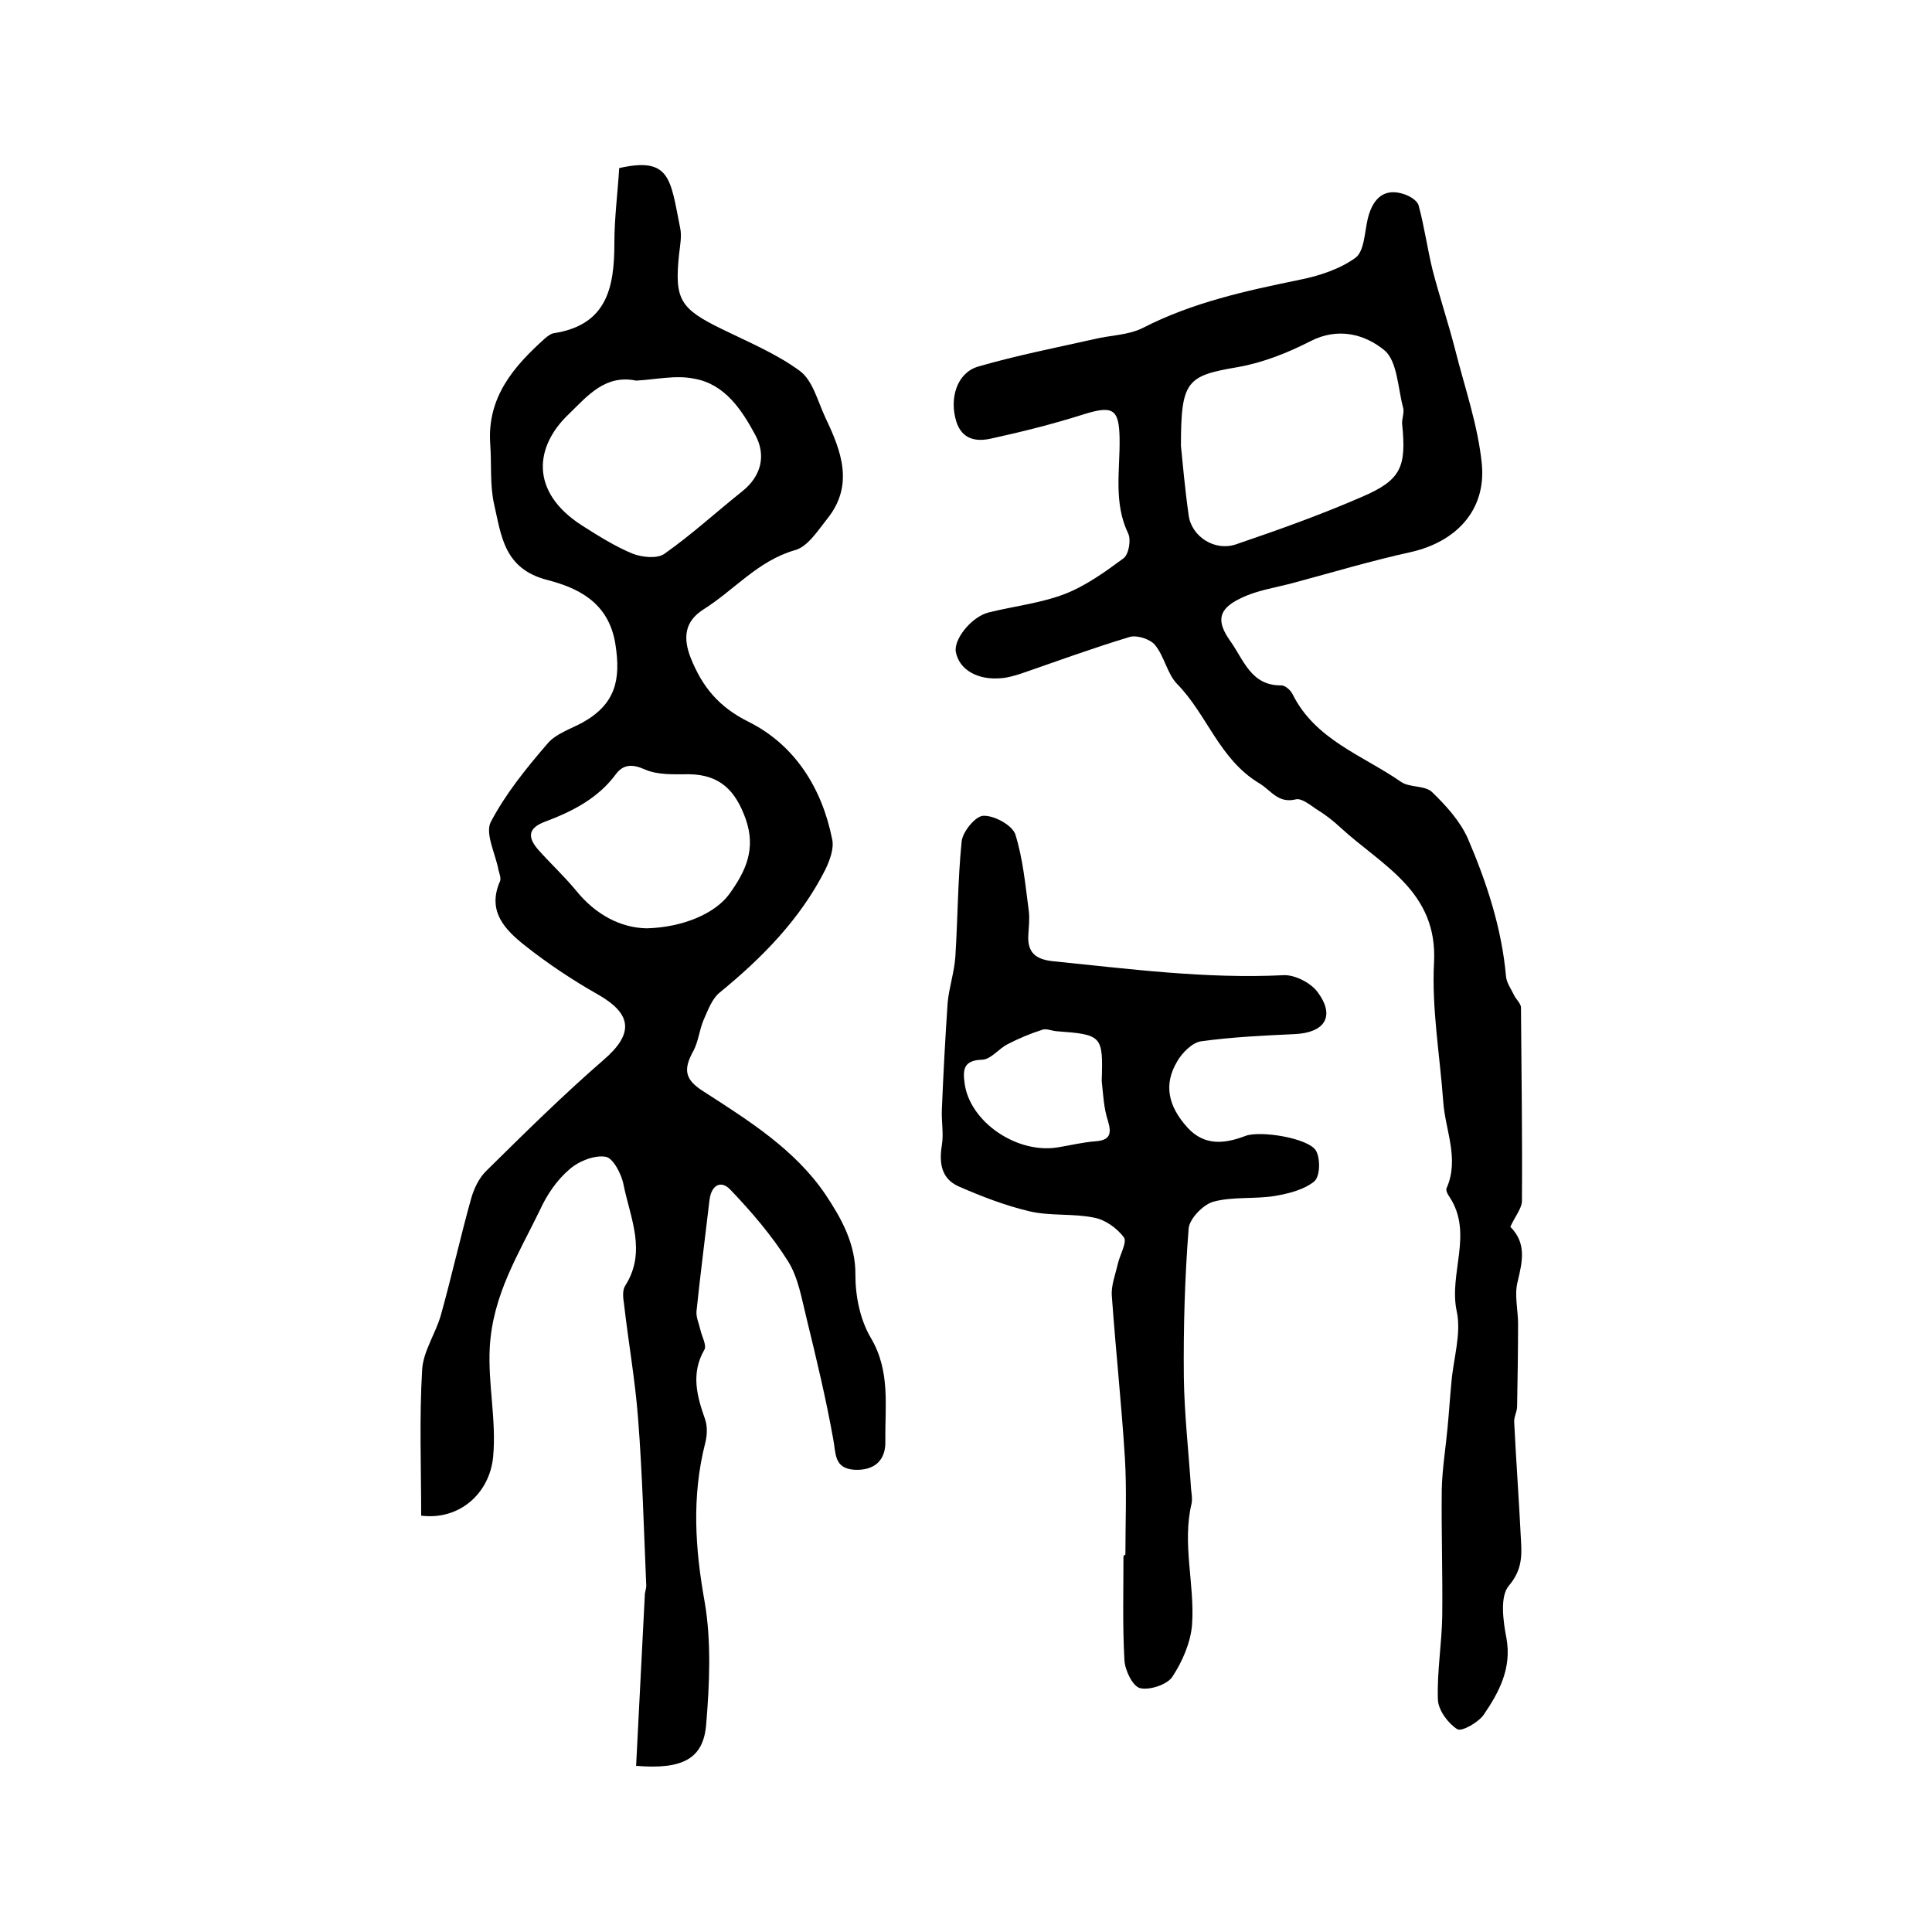
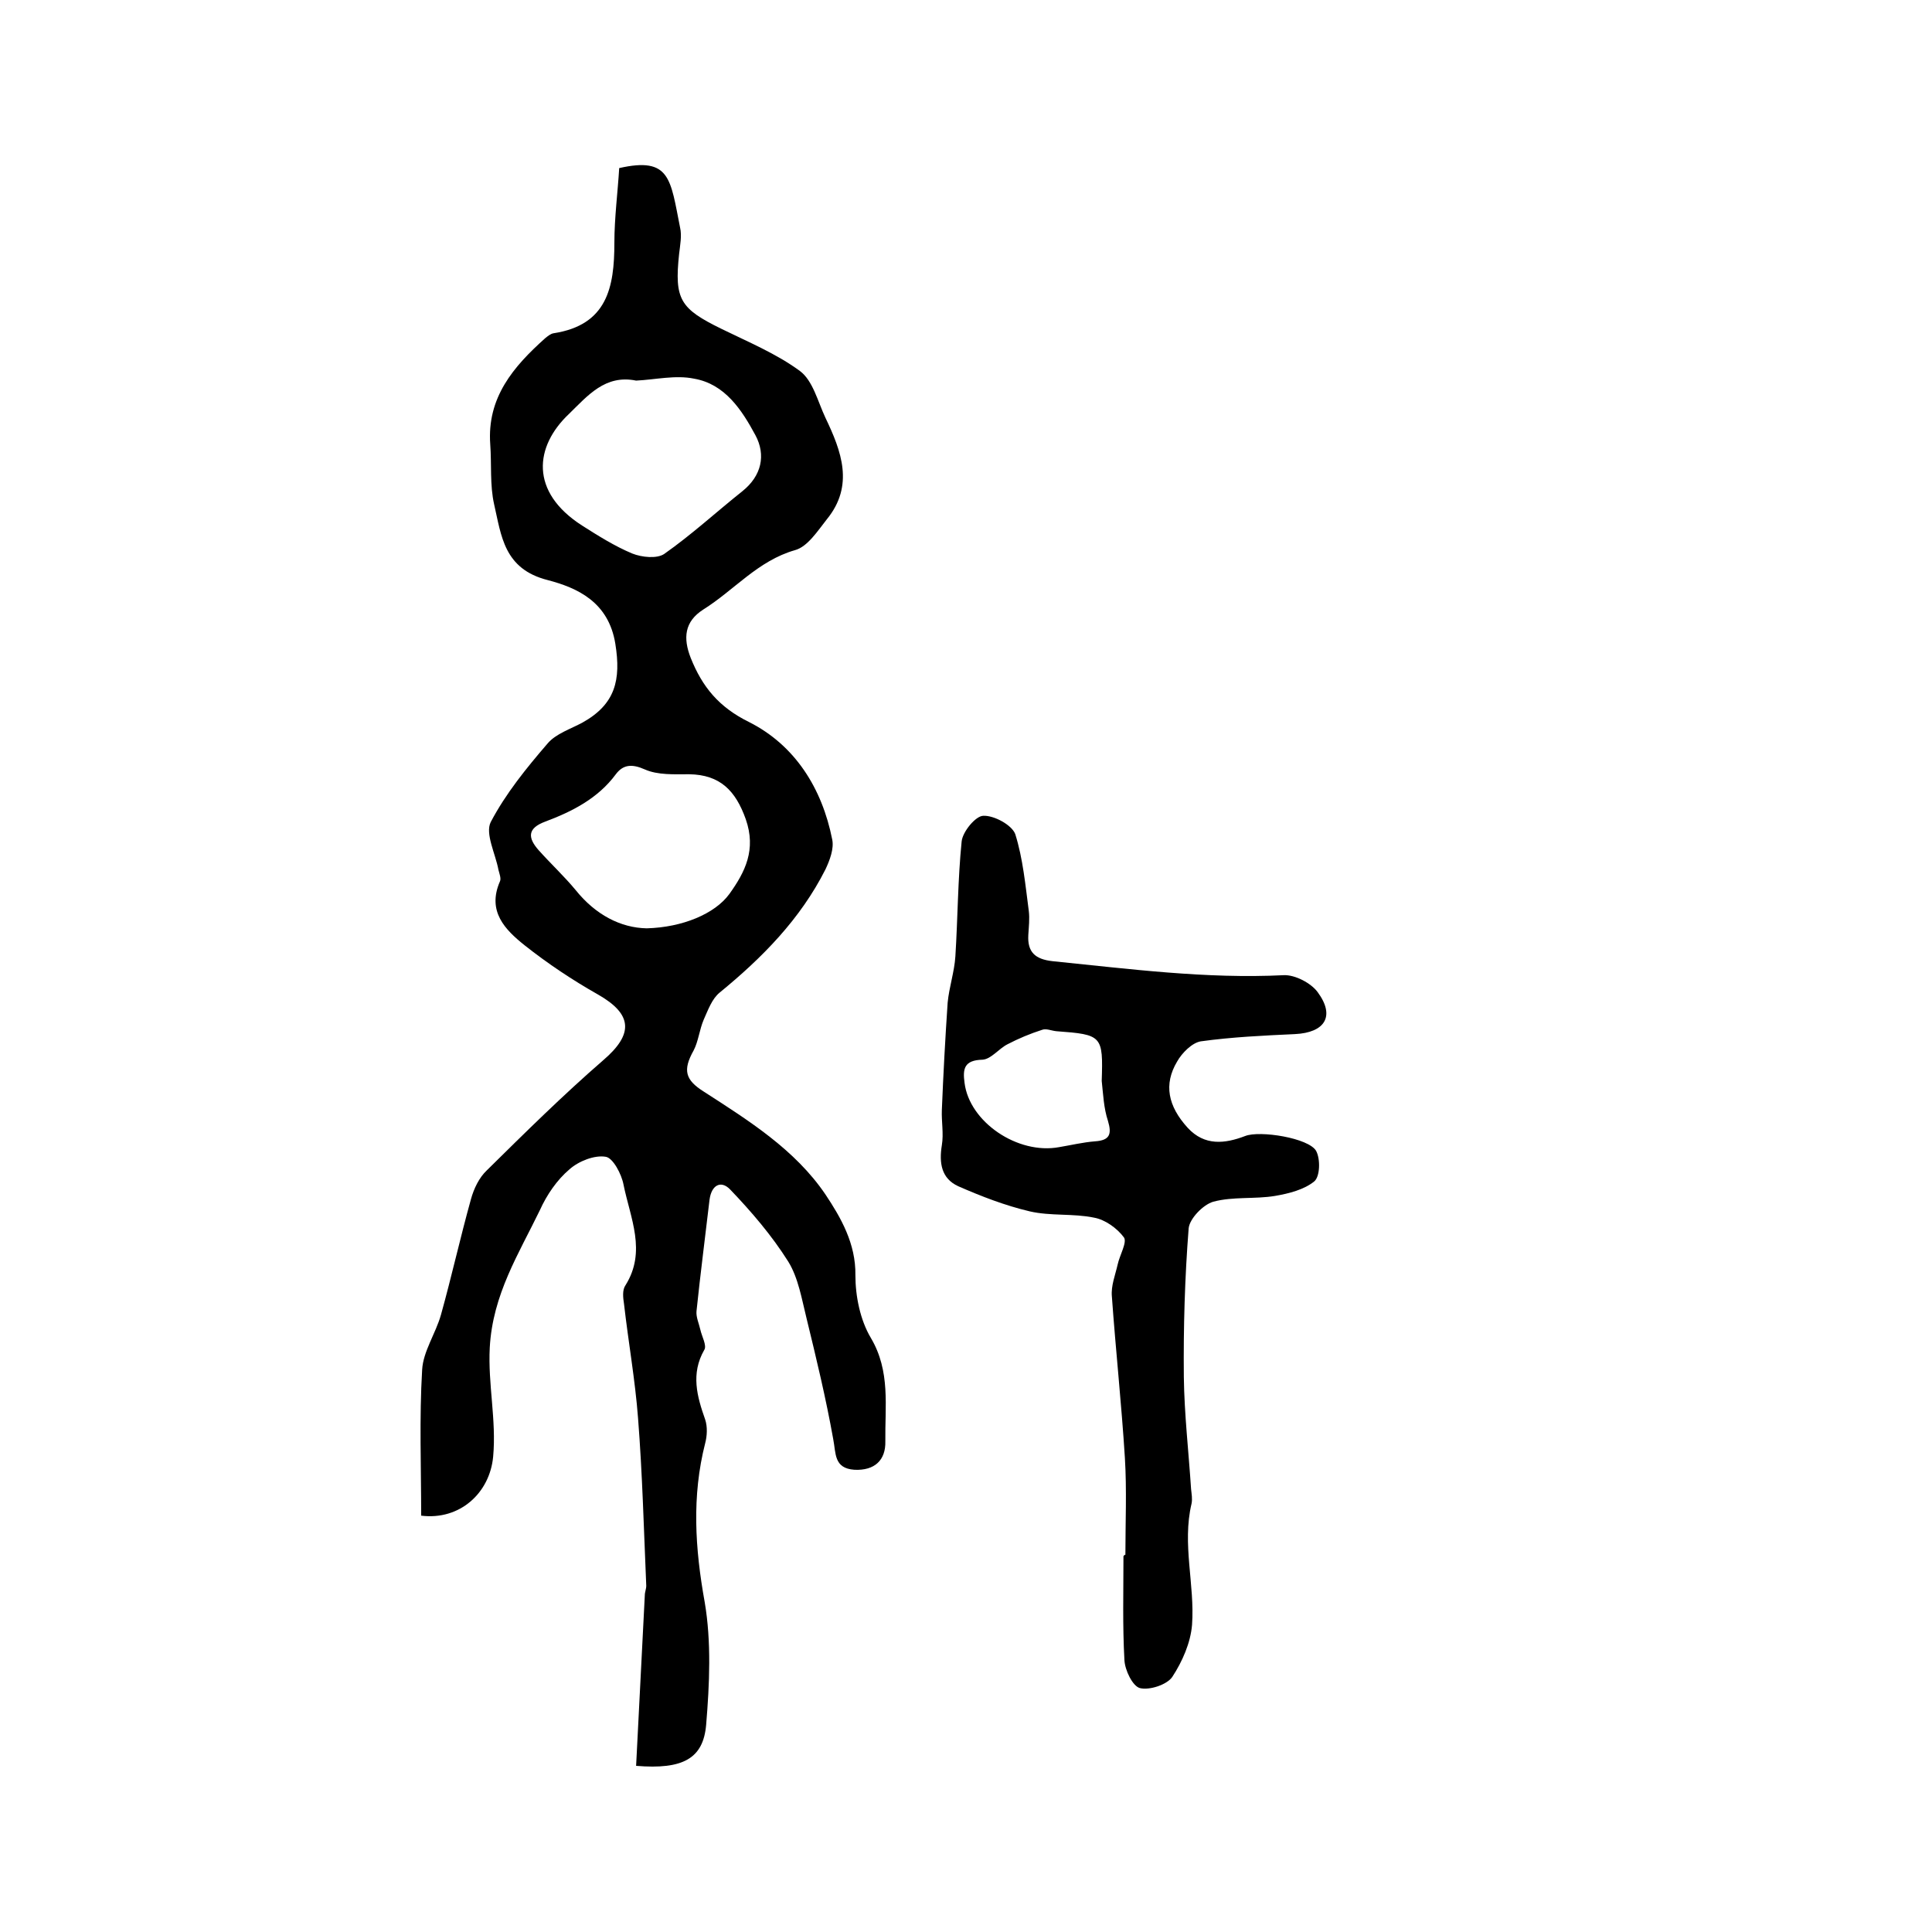
<svg xmlns="http://www.w3.org/2000/svg" version="1.1" id="图层_1" x="0px" y="0px" viewBox="0 0 400 400" style="enable-background:new 0 0 400 400;" xml:space="preserve">
  <style type="text/css">
	.st0{fill:#FFFFFF;}
</style>
  <g>
    <path d="M131.7,365.6c0.6-11.9,1.2-23.6,1.8-35.3c0-0.7,0.3-1.3,0.3-2c-0.5-11.6-0.8-23.2-1.7-34.7c-0.6-7.9-2-15.7-2.9-23.6   c-0.2-1.3-0.4-2.9,0.3-3.9c4.4-7,1-13.9-0.4-20.8c-0.4-2.2-2.2-5.6-3.7-5.8c-2.3-0.4-5.6,0.9-7.5,2.6c-2.6,2.2-4.7,5.3-6.1,8.4   c-4.4,9.1-9.8,17.5-10.4,28.5c-0.4,7.6,1.4,15,0.7,22.6c-0.7,7.5-6.9,13.2-14.9,12.2c0-10-0.4-20.2,0.2-30.2   c0.2-3.8,2.8-7.5,3.9-11.4c2.2-7.9,4-16,6.2-23.9c0.6-2.2,1.7-4.5,3.3-6c7.9-7.8,15.8-15.6,24.1-22.8c6.3-5.4,6.1-9.5-1.1-13.6   c-5.3-3-10.4-6.4-15.2-10.2c-4-3.2-7.8-7-5.1-13.2c0.3-0.6-0.1-1.6-0.3-2.4c-0.6-3.3-2.8-7.5-1.6-9.9c3.1-5.9,7.4-11.2,11.8-16.3   c1.7-2,4.8-3,7.2-4.3c6.8-3.8,8-8.8,6.8-16.3c-1.4-8.7-7.9-11.6-14-13.2c-9.1-2.3-9.6-9.2-11.1-15.7c-0.9-4-0.5-8.3-0.8-12.4   c-0.7-9.7,4.8-16.1,11.4-22c0.5-0.4,1.1-0.9,1.7-1c11.1-1.7,12.6-9.5,12.6-18.7c0-5.2,0.7-10.5,1-15.5c10.6-2.4,10.6,2.3,12.6,12.3   c0.4,1.7,0,3.7-0.2,5.5c-1,9.4,0.2,11.3,8.8,15.5c5.5,2.7,11.3,5.1,16.2,8.7c2.7,2,3.7,6.3,5.3,9.7c3.3,6.9,6,14,0.3,21   c-1.9,2.4-4,5.7-6.6,6.4c-7.7,2.2-12.6,8.3-19,12.3c-3.9,2.5-4.2,5.9-2.6,10c2.4,6,5.8,10.2,12.1,13.3c9.5,4.8,15.1,13.7,17.2,24.3   c0.4,1.9-0.5,4.3-1.4,6.2c-5.2,10.3-13.1,18.3-21.9,25.5c-1.6,1.3-2.4,3.6-3.3,5.6c-0.9,2.1-1.1,4.5-2.1,6.4   c-2.3,4.1-1.7,6.1,2.1,8.5c9.3,6,18.9,12,25.2,21.3c3.2,4.8,6.3,10.2,6.2,16.7c0,4.4,1,9.3,3.2,13c4.1,6.9,2.9,14.2,3,21.4   c0.1,3.9-2.2,6.1-6.4,5.9c-4.3-0.3-3.8-3.4-4.4-6.4c-1.5-8.4-3.5-16.7-5.5-24.9c-1-4-1.7-8.4-3.8-11.8c-3.4-5.4-7.6-10.3-12-14.9   c-1.9-2-3.9-1-4.3,2.1c-0.9,7.7-1.9,15.4-2.7,23.1c-0.1,1.2,0.5,2.5,0.8,3.8c0.3,1.4,1.4,3.3,0.8,4.2c-2.8,4.9-1.5,9.6,0.2,14.4   c0.5,1.5,0.4,3.4,0,4.9c-2.8,11-2.1,21.8-0.1,32.9c1.4,8.2,1,17,0.3,25.4C145.6,364.1,141.4,366.4,131.7,365.6z M131.7,78.8   c-6.4-1.3-10,3.1-13.9,6.9c-7.1,6.7-8.2,16.1,2.7,23.1c3.3,2.1,6.8,4.3,10.4,5.8c2,0.8,5.1,1.1,6.6,0.1c5.7-4,10.8-8.7,16.2-13   c4-3.2,4.9-7.5,2.7-11.6c-2.8-5.2-6.3-10.6-12.7-11.7C139.9,77.6,135.7,78.6,131.7,78.8z M133.9,192.2c7.4-0.2,14.1-3,17.1-7.1   c3.3-4.6,5.6-9.2,3.4-15.5c-2.1-5.9-5.3-9.2-11.7-9.3c-3.1,0-6.5,0.2-9.2-1c-2.7-1.2-4.5-1-6,1c-3.7,5-9,7.7-14.6,9.8   c-3.8,1.4-3.6,3.4-1.4,5.9c2.5,2.8,5.3,5.4,7.7,8.3C123.3,189.4,128.5,192.1,133.9,192.2z" />
-     <path d="M312.7,254c3.4,3.4,2.5,7.2,1.5,11.4c-0.7,2.7,0.1,5.8,0.1,8.7c0,5.7-0.1,11.4-0.2,17.1c0,1.1-0.7,2.2-0.6,3.3   c0.4,8.1,1,16.2,1.4,24.4c0.2,3.3,0.2,6.2-2.5,9.4c-1.9,2.2-1.2,7.3-0.5,10.9c1.1,6.2-1.5,11.1-4.7,15.8c-1.1,1.6-4.6,3.6-5.5,3   c-1.9-1.2-3.9-3.9-4-6.1c-0.2-5.8,0.8-11.5,0.9-17.3c0.1-8.7-0.2-17.5-0.1-26.2c0.1-4.3,0.8-8.5,1.2-12.8c0.3-3.1,0.5-6.3,0.8-9.4   c0.4-4.9,2.1-10.1,1.1-14.7c-1.7-7.9,3.5-16.1-1.5-23.7c-0.4-0.5-0.8-1.4-0.6-1.8c2.7-6.1-0.3-12-0.7-18   c-0.7-9.6-2.4-19.2-1.9-28.7c0.8-14.8-10.8-20.1-19.3-27.9c-1.6-1.5-3.3-2.8-5.1-3.9c-1.3-0.9-3.1-2.3-4.2-2   c-3.8,0.9-5.1-1.9-7.7-3.4c-8.2-5-10.7-14.2-16.9-20.5c-2.1-2.2-2.6-5.7-4.6-8.1c-1-1.2-3.8-2.1-5.3-1.6c-7.6,2.3-15,5-22.5,7.6   c-1.3,0.4-2.6,0.8-3.9,0.9c-4.9,0.5-8.8-1.7-9.5-5.4c-0.5-2.6,3.2-7.3,6.8-8.2c5.2-1.3,10.7-1.9,15.7-3.8c4.4-1.7,8.4-4.6,12.2-7.4   c1.1-0.8,1.6-3.8,1-5.1c-3.1-6.4-1.7-13.1-1.8-19.7c-0.1-6.2-1.4-6.9-7.5-5c-6.3,2-12.7,3.6-19.1,5c-3.1,0.7-6,0.2-7.2-3.5   c-1.5-4.8,0.1-10.1,4.5-11.4c7.9-2.3,16.1-3.9,24.1-5.7c3.3-0.8,7-0.8,10-2.3c10.3-5.3,21.4-7.7,32.6-10c4-0.8,8.2-2.2,11.4-4.5   c1.9-1.4,1.9-5.3,2.6-8.2c1.1-4.4,3.6-6.3,7.5-5c1.2,0.4,2.7,1.3,3,2.3c1.2,4.4,1.8,8.9,2.9,13.4c1.4,5.4,3.2,10.8,4.6,16.2   c2,8,4.8,15.9,5.6,24c0.9,9.6-5.4,16.1-14.7,18.2c-8.2,1.8-16.2,4.2-24.4,6.4c-3.7,1-7.5,1.5-10.9,3.2c-4.6,2.2-5,4.7-2.1,8.8   c2.8,3.9,4.3,9.3,10.6,9.2c0.8,0,1.9,1,2.3,1.8c4.7,9.5,14.6,12.7,22.5,18.2c1.8,1.2,5,0.7,6.4,2.1c2.9,2.8,5.8,6,7.4,9.6   c3.9,9.1,7,18.5,7.9,28.5c0.1,1.4,1.1,2.7,1.7,4c0.4,0.8,1.3,1.6,1.4,2.4c0.1,13.5,0.3,26.9,0.2,40.4   C314.9,250.4,313.6,252,312.7,254z M244.5,92.3c0.3,3,0.8,8.7,1.6,14.4c0.6,4.4,5.4,7.5,9.8,6c8.8-3,17.5-6.1,26-9.8   c8.2-3.5,9.3-6.2,8.4-15.1c-0.1-1.1,0.5-2.4,0.2-3.4c-1.1-4.1-1.2-9.7-3.9-11.9c-3.9-3.2-9.5-4.9-15.4-1.8   c-4.7,2.4-9.8,4.4-14.9,5.3C245.7,77.8,244.5,78.8,244.5,92.3z" />
    <path d="M233,321.9c0-6.7,0.3-13.4-0.1-20c-0.7-11.2-1.9-22.3-2.7-33.5c-0.2-2.2,0.7-4.4,1.2-6.6c0.4-1.9,2-4.6,1.3-5.6   c-1.4-1.9-3.9-3.7-6.2-4.1c-4.3-0.9-9-0.3-13.3-1.3c-5.1-1.2-10-3.1-14.8-5.2c-3.5-1.6-4-4.8-3.4-8.5c0.4-2.4-0.1-4.9,0-7.3   c0.3-7.4,0.7-14.8,1.2-22.2c0.3-3.2,1.4-6.4,1.6-9.6c0.5-7.9,0.5-15.9,1.3-23.8c0.2-2,2.9-5.3,4.5-5.3c2.2-0.1,5.9,1.9,6.6,3.8   c1.6,5.1,2.1,10.6,2.8,15.9c0.2,1.6,0,3.3-0.1,5c-0.2,3.5,1.4,5,5,5.4c15.9,1.6,31.8,3.7,47.9,2.9c2.3-0.1,5.6,1.6,7,3.5   c3.7,5,1.5,8.4-4.7,8.7c-6.5,0.3-13,0.6-19.5,1.5c-1.8,0.3-3.9,2.4-4.9,4.2c-2.8,4.7-1.9,9.2,2.2,13.7c3.5,3.8,7.7,3.3,11.9,1.7   c3-1.2,13.2,0.4,14.7,3.1c0.9,1.7,0.8,5.3-0.4,6.3c-2.1,1.7-5.2,2.5-8.1,3c-4.2,0.7-8.7,0.1-12.8,1.2c-2.1,0.6-4.9,3.5-5.1,5.5   c-0.8,10.2-1.1,20.5-1,30.8c0.1,7.7,1,15.5,1.5,23.2c0.1,1,0.3,2,0.1,3c-2,8.4,0.7,16.8,0.1,25.1c-0.3,3.7-2,7.6-4.1,10.8   c-1.1,1.6-4.7,2.8-6.7,2.3c-1.5-0.4-3.1-3.7-3.2-5.8c-0.4-7.1-0.2-14.3-0.2-21.5C232.8,321.9,232.9,321.9,233,321.9z M228.1,223.8   c0.3-9.4,0.1-9.6-9.4-10.3c-1-0.1-2.1-0.6-2.9-0.3c-2.5,0.8-4.9,1.8-7.2,3c-1.8,0.9-3.4,3.1-5.2,3.2c-3.8,0.1-4.1,1.9-3.7,4.8   c1,8.1,11,14.9,19.6,13.3c2.4-0.4,4.9-1,7.4-1.2c3.1-0.2,3.5-1.5,2.7-4.2C228.5,229.4,228.4,226.5,228.1,223.8z" />
  </g>
</svg>